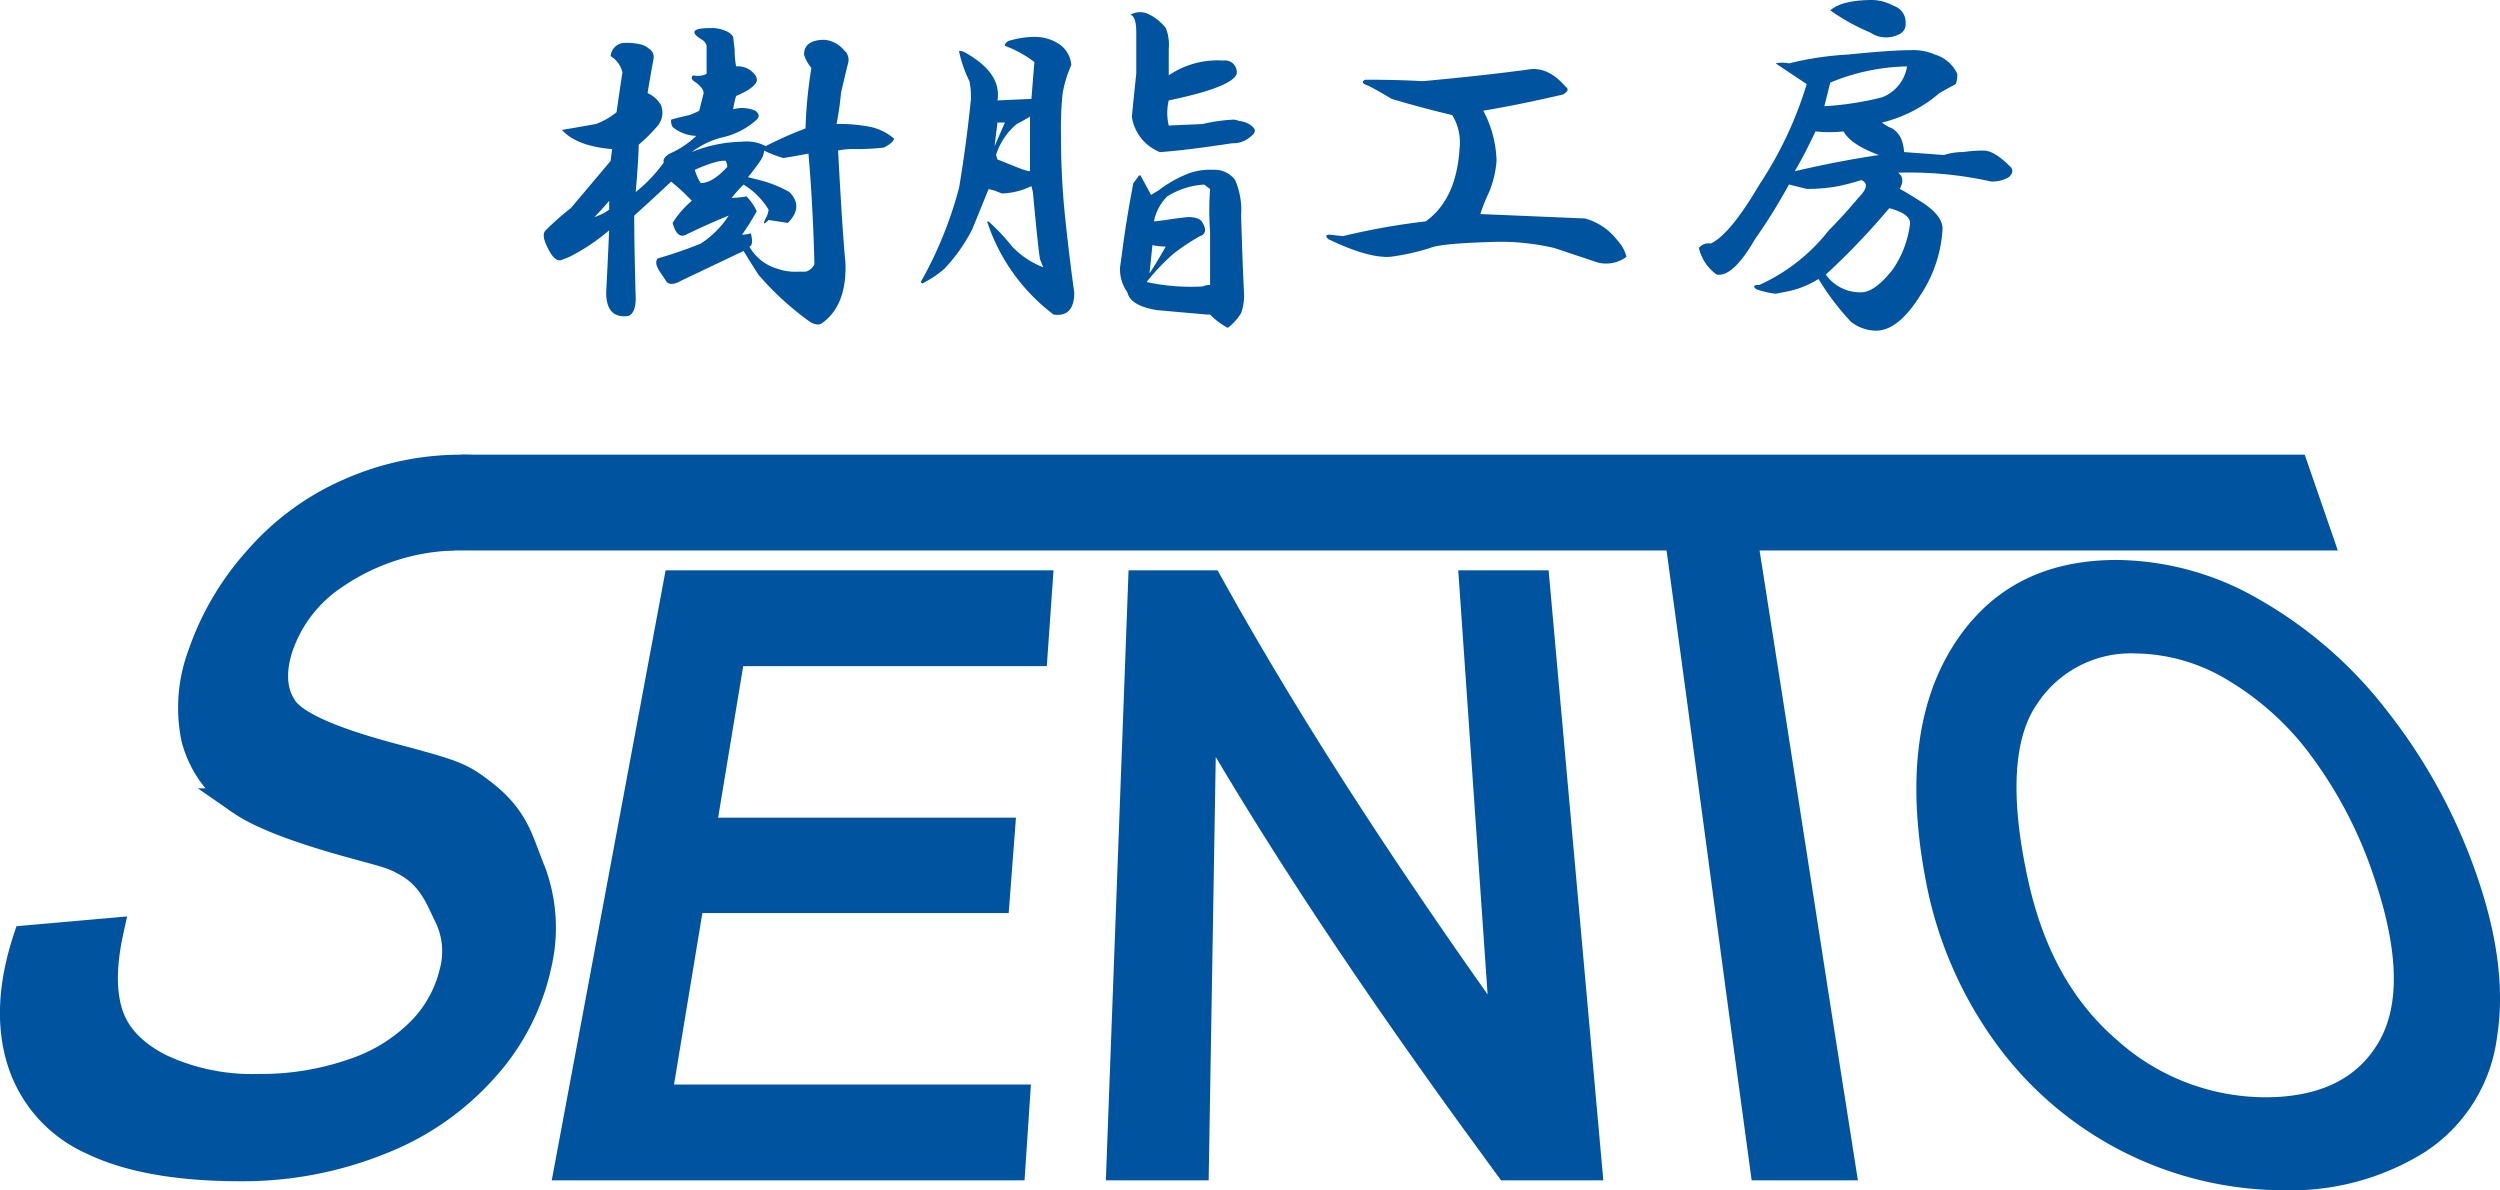
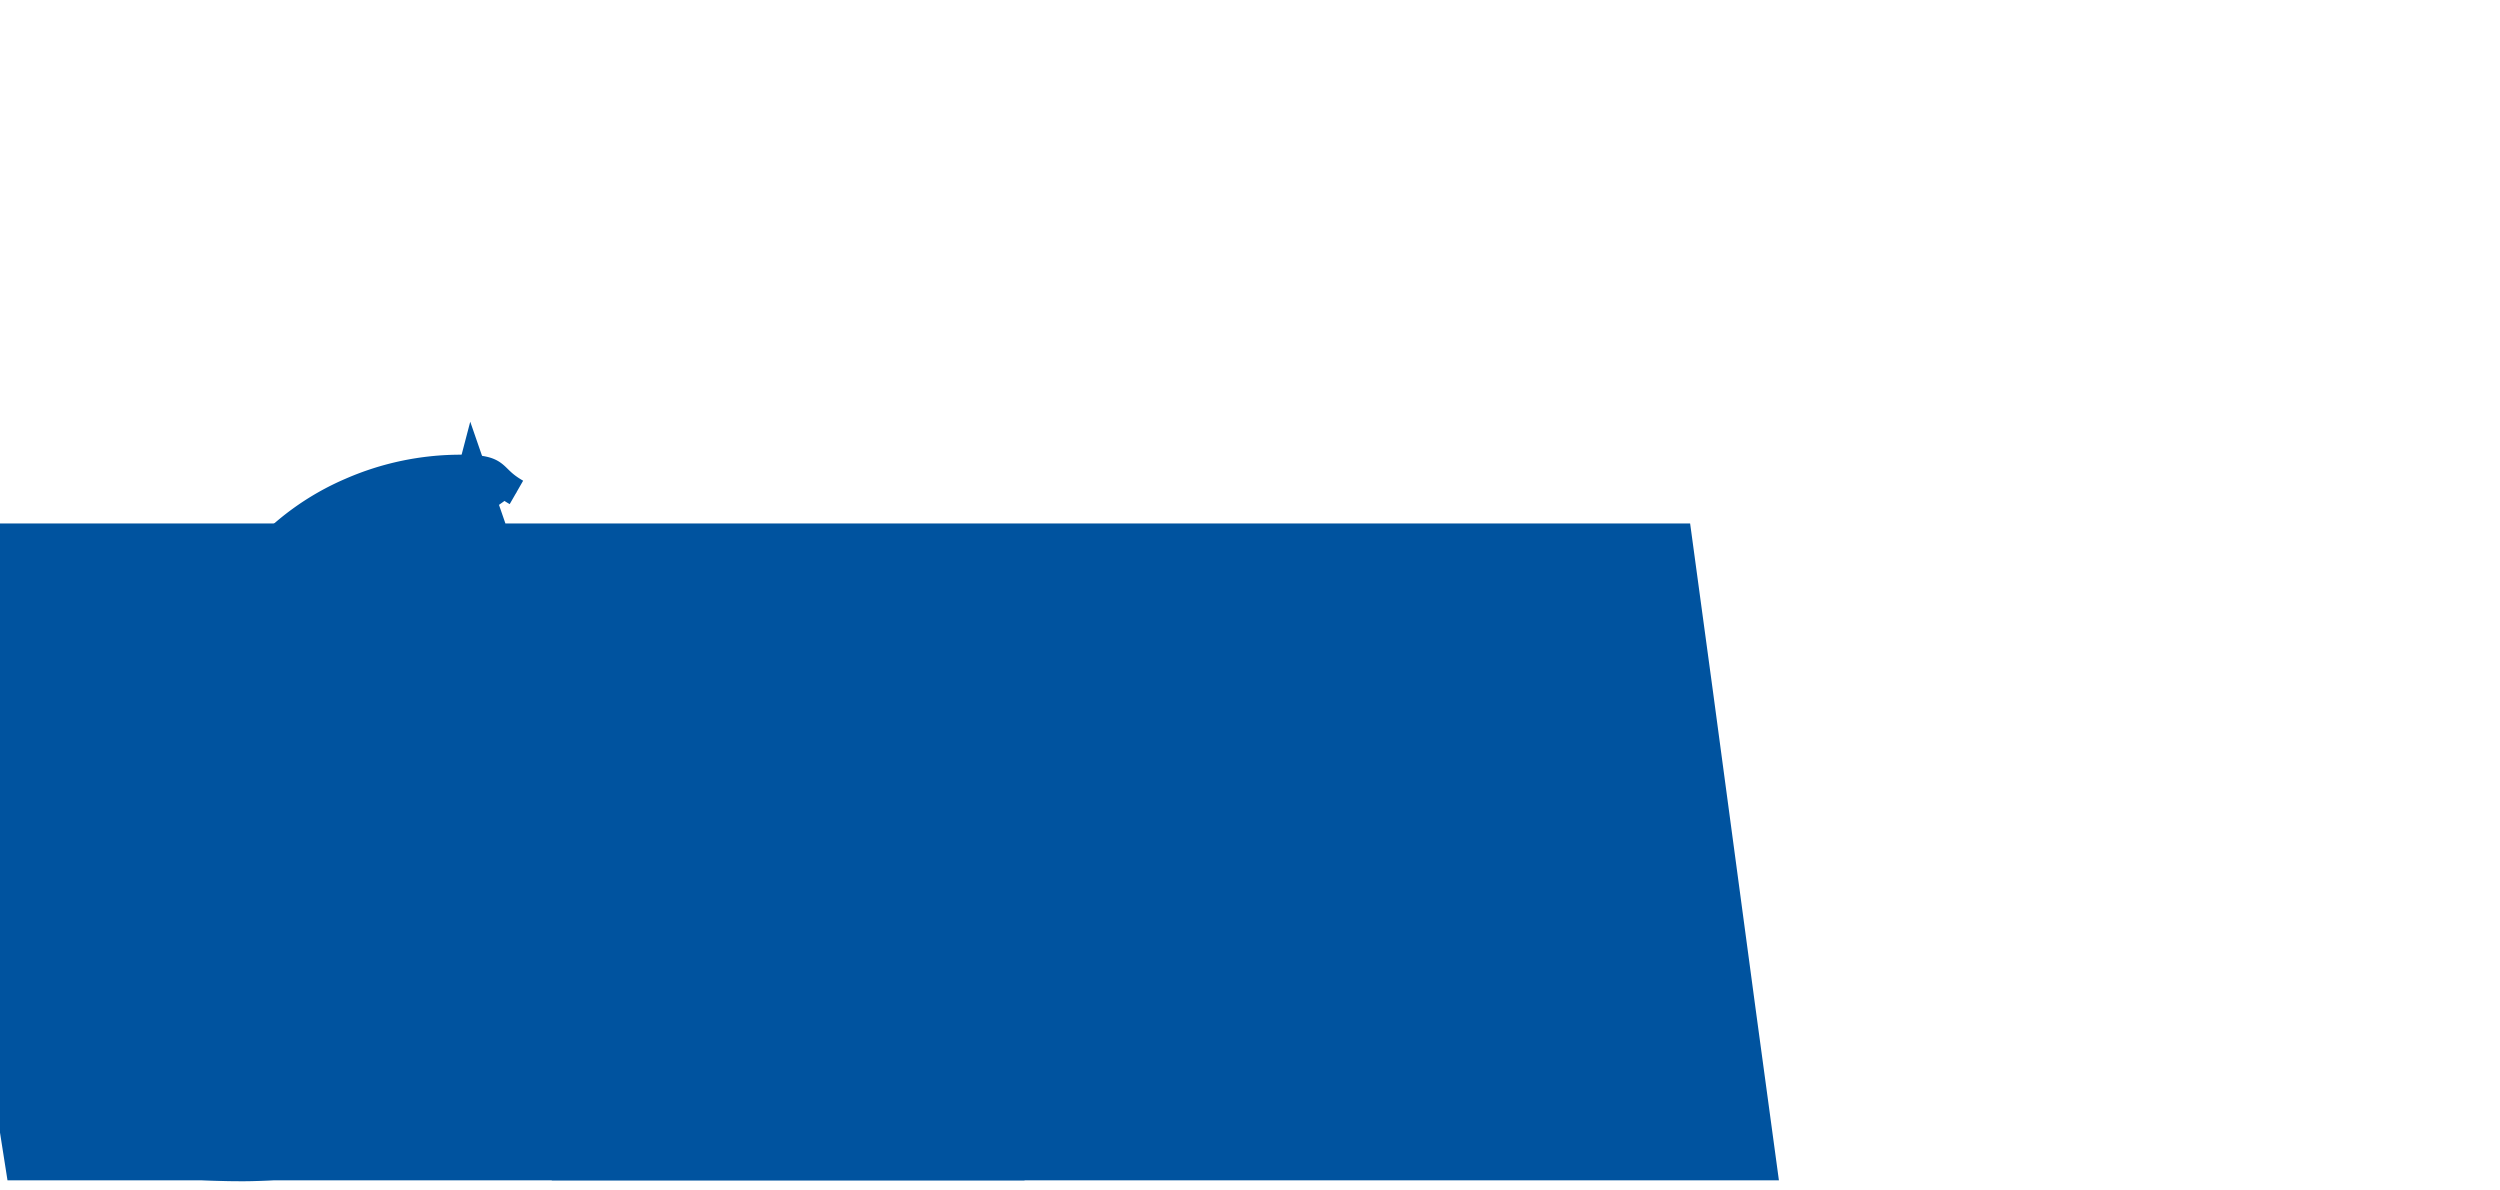
<svg xmlns="http://www.w3.org/2000/svg" width="277.784" height="132.252" viewBox="0 0 277.784 132.252">
  <g id="グループ_11950" data-name="グループ 11950" transform="translate(-19471.502 220.375)">
-     <path id="パス_9226" data-name="パス 9226" d="M20.508,5.648a3.652,3.652,0,0,1,1.641.328,1.581,1.581,0,0,1,.82.656l.164,1.477a9.219,9.219,0,0,0,.164,1.8,2.374,2.374,0,0,1,2.133.984.95.95,0,0,1,.164.656q-.328.82-2.3,1.641a10.458,10.458,0,0,0-.328,1.477,3.769,3.769,0,0,1,2.461.164q.656.492.164.984a8.368,8.368,0,0,1-3.773,1.969,9.151,9.151,0,0,0-3.445,1.641,15.415,15.415,0,0,1,5.578-1.148,4.521,4.521,0,0,1,2.625.492,43.632,43.632,0,0,1,4.43-1.969,49.921,49.921,0,0,1,.656-6.727,4.038,4.038,0,0,1-.82-1.477q0-1.641,2.3-1.641a3.2,3.2,0,0,1,2.133,1.148,1.364,1.364,0,0,1,.492,1.313q-.328,1.313-.82,3.445a32.638,32.638,0,0,1-.492,3.445,17.881,17.881,0,0,1,3.773.328,5.873,5.873,0,0,1,2.625,1.313q-.164.492-1.148.984a27.2,27.2,0,0,1-3.281.164,7.787,7.787,0,0,0-1.8.164q.492,9.188.82,12.469.164,4.758-2.625,6.727-.492.328-1.312-.164a32.231,32.231,0,0,1-5.742-5.25q-1.148-1.8-1.641-2.625L17.227,33.7q-1.148.656-1.641.164l-.656-.984q-.82-1.148-.328-1.641A47.111,47.111,0,0,0,19.359,29.6a10.522,10.522,0,0,0,3.117-3.117q-2.789,1.148-4.758,2.133-.984.492-1.477-1.312a10.2,10.2,0,0,1,2.133-2.461,23.471,23.471,0,0,0-2.3-2.133q-2.625,2.461-4.1,3.773,0,3.445.164,9.188,0,1.641-.82,1.969-2.461.328-2.461-2.625.164-3.117.328-6.891a21.938,21.938,0,0,1-4.43,2.953l-.82.328q-.82.328-1.641-1.477-.656-1.312-.164-1.8a29.9,29.9,0,0,1,2.789-2.461q1.8-2.133,4.43-5.25L9.516,19.1q-3.937-.328-5.578-2.133,1.969-.328,3.773-.656A7.868,7.868,0,0,0,10.008,15q.328-2.3.656-4.43a2.875,2.875,0,0,0-1.312-1.8,1.6,1.6,0,0,1,1.641-1.477,6.9,6.9,0,0,1,1.641.164,2.08,2.08,0,0,1,.984.492,1.052,1.052,0,0,1,.492,1.148q-.328,1.8-.656,3.773A3.311,3.311,0,0,1,14.93,14.18a2.283,2.283,0,0,1-.328,2.3,19.172,19.172,0,0,1-2.133,2.133q0,1.313-.328,5.25a16.19,16.19,0,0,0,3.117-3.281q-.164-.492.656-.984a9.941,9.941,0,0,0,2.953-1.969,4.288,4.288,0,0,1-2.625-.984,1.3,1.3,0,0,1-.164-.82q.492-.164,1.969-.492a9,9,0,0,0,1.148-.492l.492-1.969q0-.492-.82-1.148-.82-.492-.328-.82a2.236,2.236,0,0,0,1.477-.164V7.617a1.057,1.057,0,0,0-.492-.656Q17.391,5.648,20.508,5.648Zm5.906,13.617a2.518,2.518,0,0,1-.328.984,23.078,23.078,0,0,1-1.477,1.969l1.313.328A13.589,13.589,0,0,1,29.2,23.859q1.641,1.641-.164,3.445-.984-.164-2.133-.328-.82.82-.328-.164a2.518,2.518,0,0,0,.328-.984,8.322,8.322,0,0,0-2.789-2.789A17.9,17.9,0,0,0,22.8,24.516a10.312,10.312,0,0,0,1.641-.164,6.245,6.245,0,0,1,1.148,1.641,27.517,27.517,0,0,1-1.641,2.625,4.487,4.487,0,0,0,.984-.164q.328,1.313-.164,1.477a5.223,5.223,0,0,0,3.117,2.461,5.824,5.824,0,0,0,2.133.328h.984a1.469,1.469,0,0,0,.984-.82V31.57q-.164-6.4-.656-11.977-1.641.328-2.789.492A12.335,12.335,0,0,1,26.414,19.266Zm-4.266,1.148q-.82-.164-3.445.984a5.584,5.584,0,0,0,.656,1.477q1.312,0,2.953-1.8A1.456,1.456,0,0,0,22.148,20.414Zm-14.6,6.234a5.658,5.658,0,0,0,1.641-.82v-.984Q8.367,25.828,7.547,26.648Zm44.789-10.5-.328,2.625q.656-1.477,1.148-2.625ZM68.906,4.008a5.379,5.379,0,0,1,2.133,1.641,4.962,4.962,0,0,1,.328,2.3V10.9a9.66,9.66,0,0,1,6.07-1.641,1.305,1.305,0,0,1,1.477,1.477q-.492,1.477-7.547,2.953a5.964,5.964,0,0,0,0,2.789l3.773-.164a18.128,18.128,0,0,1,3.445-.492,2.685,2.685,0,0,1,.656.164,2.477,2.477,0,0,1,1.477.656q.492.492-.164.984a2.885,2.885,0,0,1-2.133.82q-5.414.82-8.039.984a5.023,5.023,0,0,1-3.117-3.937q.328-3.281.492-4.758V6.141q0-1.8-.656-1.969A2.175,2.175,0,0,1,68.906,4.008ZM56.273,6.633a4.962,4.962,0,0,1,2.953.82,3.112,3.112,0,0,1,1.313,2.3,13.2,13.2,0,0,0-.984,3.281,40.328,40.328,0,0,0-.164,4.594,87.729,87.729,0,0,0,.492,9.352q.492,4.594.984,8.039,0,2.789-2.3,2.461a21.207,21.207,0,0,1-7.383-10.336h.164a22.469,22.469,0,0,1,2.625,2.789,9.511,9.511,0,0,0,3.445,2.3l-.328-.82q-.164-.492-.82-7.547l-.164-.656a8.03,8.03,0,0,1-3.281.82l-.82-.328-.656-.164-1.8,4.43a18.748,18.748,0,0,1-3.117,4.43,12.06,12.06,0,0,1-2.461,1.641l-.164-.164a44.134,44.134,0,0,0,4.266-10.5q.82-4.922,1.313-9.844a8.745,8.745,0,0,0-.164-1.969A14.834,14.834,0,0,1,48.07,8.273q0-.164.492,0,4.266,2.3,3.773,5.414l3.773-.164q.164-2.133.328-4.1a12.474,12.474,0,0,0-3.281-1.8q0-.492.82-.656A9.641,9.641,0,0,1,56.273,6.633Zm-1.8,9.68a7.359,7.359,0,0,0-2.3,3.445l.164.492,2.461.984a5.086,5.086,0,0,0,1.148.328v-6.07Q55.125,15.984,54.469,16.313ZM76.289,21.4a2.826,2.826,0,0,1,2.461,1.148,8.5,8.5,0,0,1,.656,3.938q.164,5.578.328,8.7a5.824,5.824,0,0,1-.328,2.133,6.093,6.093,0,0,1-1.477,1.641,7.712,7.712,0,0,1-1.969-1.477h-.328l-5.578-.492q-2.953-.492-3.281-1.969a4.431,4.431,0,0,1-.82-2.789l.164-1.148q.492-3.937,1.313-8.2l.492-.656q.164-.328.328-.164L69.4,24.188l.82-.492a13.871,13.871,0,0,1,3.117-1.8A6.855,6.855,0,0,1,76.289,21.4ZM75.3,23.039a8.659,8.659,0,0,0-4.1,1.313,5.332,5.332,0,0,0-1.477,2.789l1.313-.164q.984-.164,2.461-.328,1.313,0,1.641.656.656,1.148-.328,1.477a23.089,23.089,0,0,0-2.953,1.969,24.2,24.2,0,0,0-2.953,3.117,23.276,23.276,0,0,0,6.234.492,1.826,1.826,0,0,1,.82-.164V28.289a33.3,33.3,0,0,1,0-4.758Zm-6.07,9.844q.492-.656,1.8-2.953a7.6,7.6,0,0,1-1.477-.164ZM111.4,10.242q2.133-.328,4.1,1.969.492.328-.328.82-4.922,1.148-8.859,1.8a12.516,12.516,0,0,1,1.477,5.578,11.458,11.458,0,0,1-.82,3.445,19.1,19.1,0,0,0-.984,2.461l11.648.492a6.878,6.878,0,0,1,3.609,2.461,4.176,4.176,0,0,1,.984,1.8,3.831,3.831,0,0,1-3.117.656l-4.922-1.641a26.412,26.412,0,0,0-7.219-.656q-5.414.164-6.562.656a25.36,25.36,0,0,1-4.43.984q-2.461.164-6.891-1.969-.492-.492.164-.492l1.477.164a75.806,75.806,0,0,1,9.188-1.641q3.445-2.461,3.773-8.2a5.828,5.828,0,0,0-.82-3.609q-3.445-.82-6.727-1.8-1.641-.984-2.625-1.477-.984-.328-.328-.656,3.609,0,6.4.164Q106.641,10.9,111.4,10.242Zm38.227-7.711a5.288,5.288,0,0,1,2.3.656,1.913,1.913,0,0,1,1.313,1.969,1.175,1.175,0,0,1-.656,1.148,3.151,3.151,0,0,1-3.281-.164,22.616,22.616,0,0,1-4.43-2.461Q146.18,2.531,149.625,2.531Zm4.1,5.578a5.947,5.947,0,0,1,2.789.492,3.948,3.948,0,0,1,2.461,2.133,2.816,2.816,0,0,1-.164,1.148q-.656.328-1.8.984a15.33,15.33,0,0,1-6.4,3.281,4.268,4.268,0,0,0,1.148.656,2.66,2.66,0,0,1,1.148,1.641,4.487,4.487,0,0,1,.164.984l4.43.328a6.706,6.706,0,0,1,2.133-.328,14.134,14.134,0,0,1,2.3-.164q1.148,0,2.953,1.8.492.492-.164,1.148a3.757,3.757,0,0,1-1.969.492,41.537,41.537,0,0,0-10.336-.984q.82.656.164,1.8.656.328,2.461,1.477,2.3,1.477,2.3,2.953a14.71,14.71,0,0,1-2.461,7.383q-2.461,3.938-4.922,3.938a4.569,4.569,0,0,1-2.789-.984,28.379,28.379,0,0,1-3.609-4.758,10.6,10.6,0,0,1-3.117,1.313l-1.641.328a10,10,0,0,1-2.133-.492q-.656-.492.328-.492a20.469,20.469,0,0,0,7.711-6.07q1.641-1.641,3.281-3.609,1.477-1.477.328-1.969a25.369,25.369,0,0,1-2.461.656,18.437,18.437,0,0,1-3.609.328l-1.969-.492a64.006,64.006,0,0,1-3.773,6.07q-2.461,4.266-4.266,3.938a5.054,5.054,0,0,1-1.969-2.953,1.364,1.364,0,0,1,1.313-.492q2.133-.984,5.414-6.562a42.312,42.312,0,0,0,5.25-11.156l-3.445-2.3a3.353,3.353,0,0,1,1.477,0,35.062,35.062,0,0,1,6.563-.984Q151.594,8.109,153.727,8.109Zm-.328,1.8a23.239,23.239,0,0,0-8.531,1.8l-.656,2.625a34.448,34.448,0,0,0,6.4-.984A4.416,4.416,0,0,0,153.4,9.914Zm-10.172,7.219q-1.148,2.461-2.3,4.43,4.922-1.148,9.352-1.8-3.117-1.148-3.937-2.625A14.837,14.837,0,0,1,143.227,17.133Zm8.2,8.531a80.087,80.087,0,0,1-7.055,7.383,4.677,4.677,0,0,0,3.938,1.969q1.477,0,3.445-2.461a11.28,11.28,0,0,0,1.969-5.086Q153.891,26.32,151.43,25.664Z" transform="translate(19530 -222.906)" fill="#00539f" />
    <g id="グループ_10583" data-name="グループ 10583" transform="translate(19367.443 -548)">
      <path id="パス_4387" data-name="パス 4387" d="M56.508,374.292a24.681,24.681,0,0,0-13.434,4.431,15.5,15.5,0,0,0-6,7.972c-.83,2.7-.634,4.926.571,6.665s5.162,3.53,12.033,5.359,7.524,2.1,9.755,3.769c4.043,3.024,4.358,5.6,5.658,8.69a17.836,17.836,0,0,1,.745,10.692,24.937,24.937,0,0,1-5.742,11.3A30.253,30.253,0,0,1,48.3,441.429a40.86,40.86,0,0,1-15.521,2.948c-6.959,0-12.511-.992-16.551-2.974a14.488,14.488,0,0,1-7.909-8.946c-1.228-3.98-.964-8.485.685-13.51l9.277-.82c-.819,3.76-.834,6.845-.02,9.255s2.688,4.357,5.638,5.845a24.03,24.03,0,0,0,10.867,2.229,31.22,31.22,0,0,0,10.482-1.691,18.847,18.847,0,0,0,7.553-4.641,13.776,13.776,0,0,0,3.572-6.434,8.923,8.923,0,0,0-.539-6.179c-.891-1.759-1.723-4.35-4.539-5.956-1.611-.919-2.165-.991-6.342-2.145-6-1.659-10.016-3.235-12.118-4.691a11.945,11.945,0,0,1-5.127-7,16.809,16.809,0,0,1,.71-9.359,30.718,30.718,0,0,1,6.283-10.638,28.751,28.751,0,0,1,10.315-7.511,30.5,30.5,0,0,1,12.212-2.564c4.623,0,3.091.9,6.212,2.692" transform="translate(98 13)" fill="#00539f" stroke="#00539f" stroke-width="3" />
      <path id="パス_4388" data-name="パス 4388" d="M69.173,443.273q6.045-32.39,12.091-64.779h40.248c-.215,3.057-.322,4.586-.537,7.644H87.366c-1.312,7.936-1.969,11.9-3.281,19.841h33.243c-.231,3.04-.347,4.56-.579,7.6H82.829c-1.458,8.82-2.188,13.23-3.646,22.05h39.823c-.2,3.058-.3,4.587-.508,7.644Z" transform="translate(98 14)" fill="#00539f" stroke="#00539f" stroke-width="3" />
-       <path id="パス_4389" data-name="パス 4389" d="M130.492,443.273q1.206-32.39,2.411-64.779h7.557c9.809,17.667,21.037,34.421,32.759,50.861q-1.761-25.431-3.521-50.861h7.061q2.9,32.39,5.809,64.779H173.6c-12.076-16.447-23.667-33.213-33.864-50.9q-.428,25.452-.854,50.9Z" transform="translate(98 14)" fill="#00539f" stroke="#00539f" stroke-width="3" />
-       <path id="パス_4390" data-name="パス 4390" d="M202,444.273c-3.151-22.994-6.3-46.987-9.453-69.981H56.508c.8-3.057,1.2-4.586,2-7.644H261.076c1.057,3.058,1.585,4.587,2.641,7.644h-63.9c3.642,22.994,7.282,46.987,10.923,69.981Z" transform="translate(98 13)" fill="#00539f" stroke="#00539f" stroke-width="3" />
-       <path id="パス_4391" data-name="パス 4391" d="M221.619,411.723c-2.153-10.752-1.17-19.17,2.557-25.254s9.3-9.125,17.124-9.125a30.608,30.608,0,0,1,15.211,4.286,46.376,46.376,0,0,1,13.642,11.954,60.8,60.8,0,0,1,9.548,17.388c2.328,6.57,3.156,12.448,2.333,17.631a16.447,16.447,0,0,1-7.359,11.776,26.631,26.631,0,0,1-14.828,4A38.132,38.132,0,0,1,228.5,427.9a43.3,43.3,0,0,1-6.883-16.173m8.353.133c1.735,7.807,5.1,13.957,10.322,18.449a26.245,26.245,0,0,0,17.475,6.738c6.482,0,11.17-2.268,13.851-6.8s2.53-10.973-.241-19.311a49.45,49.45,0,0,0-7.009-13.809,33.162,33.162,0,0,0-9.883-9.146,21.7,21.7,0,0,0-11.1-3.249,13.947,13.947,0,0,0-12.211,6.254c-2.9,4.168-3.37,11.128-1.2,20.879" transform="translate(98 14)" fill="#00539f" stroke="#00539f" stroke-width="3" />
+       <path id="パス_4390" data-name="パス 4390" d="M202,444.273c-3.151-22.994-6.3-46.987-9.453-69.981H56.508c.8-3.057,1.2-4.586,2-7.644c1.057,3.058,1.585,4.587,2.641,7.644h-63.9c3.642,22.994,7.282,46.987,10.923,69.981Z" transform="translate(98 13)" fill="#00539f" stroke="#00539f" stroke-width="3" />
    </g>
  </g>
</svg>